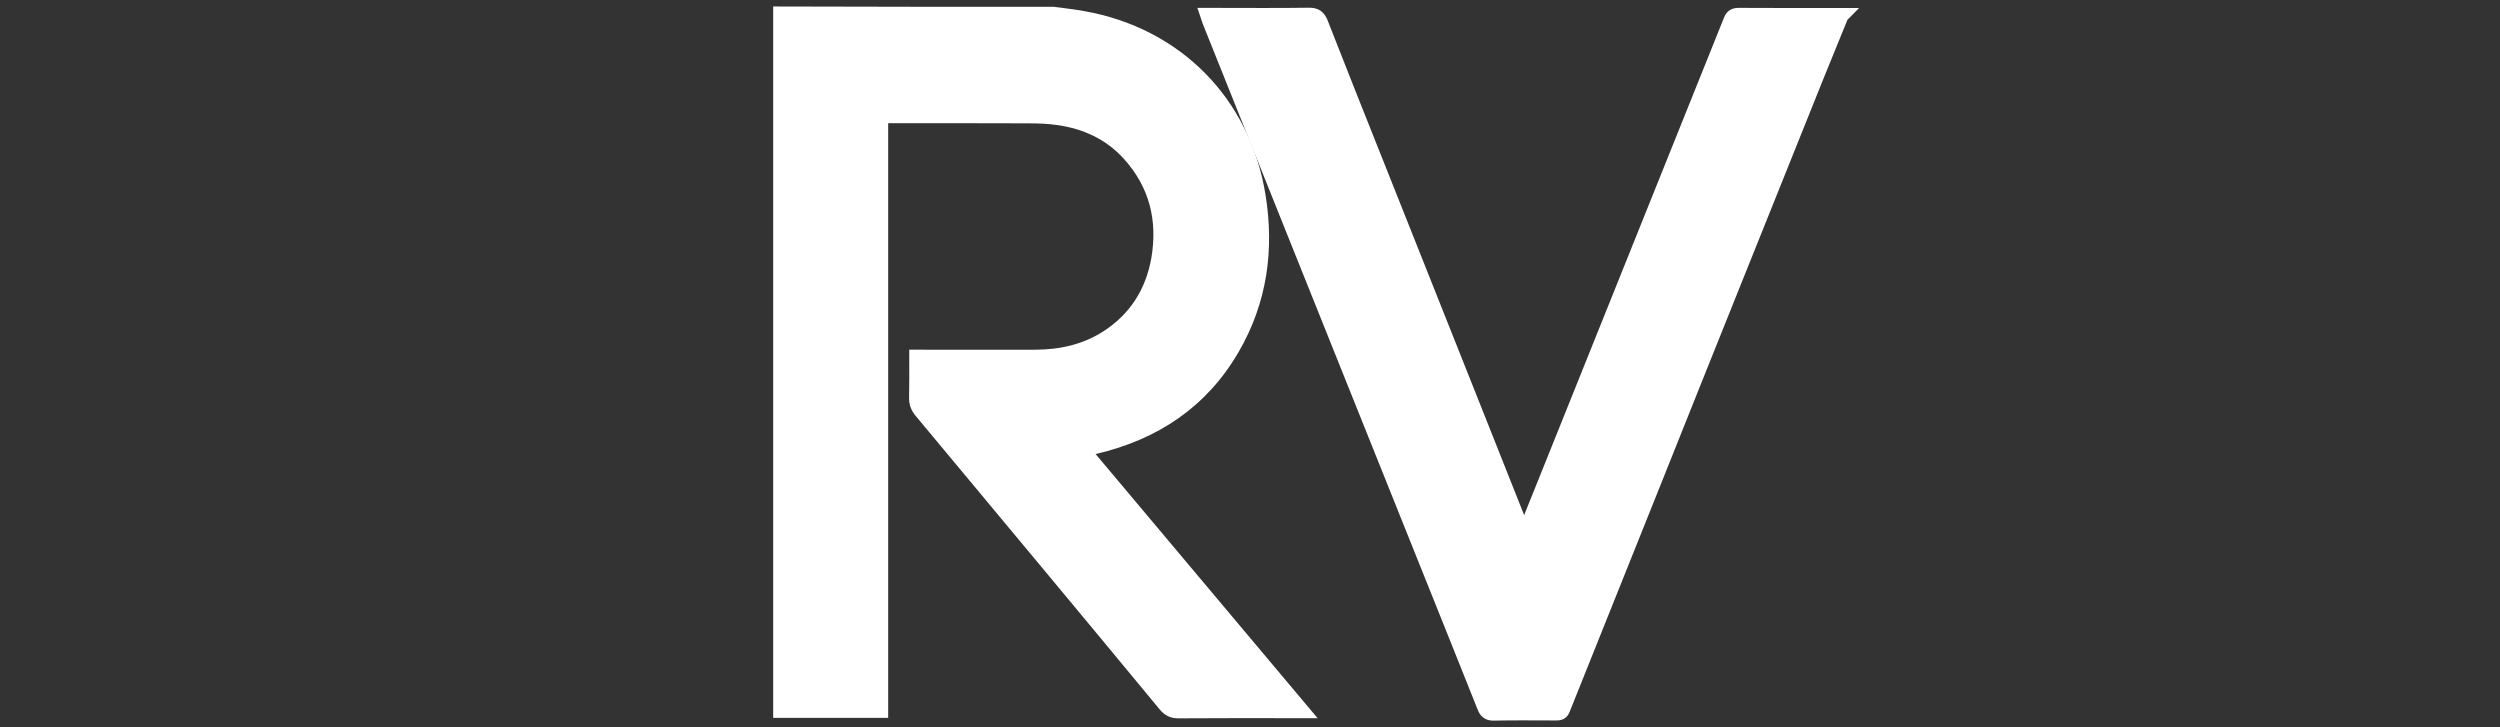
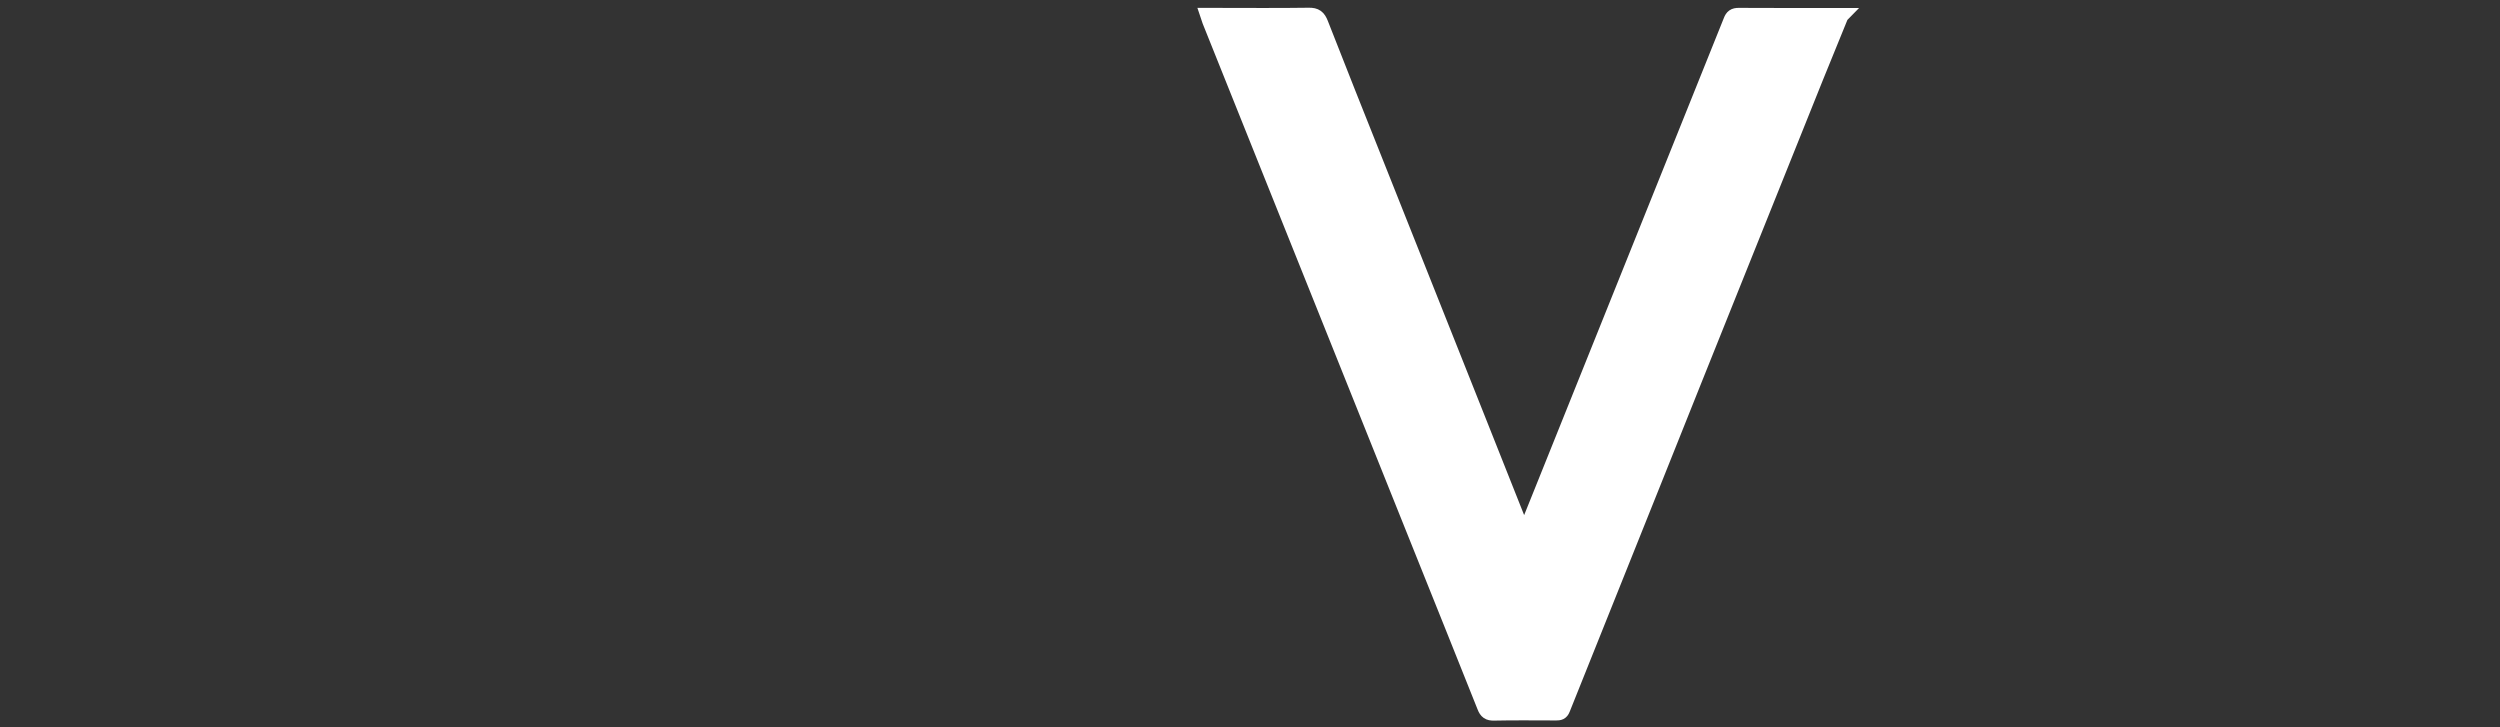
<svg xmlns="http://www.w3.org/2000/svg" version="1.1" id="Layer_1" x="0px" y="0px" viewBox="0 0 165 48" style="enable-background:new 0 0 165 48;" xml:space="preserve">
  <rect x="0" y="0" width="165" height="48" fill="#333333" stroke="none" />
  <style type="text/css">
	.st0{stroke:#000000;stroke-width:0.5;stroke-miterlimit:10;}
	.st1{fill:#FFFFFF;stroke:#FFFFFF;stroke-miterlimit:10;}
	.st2{fill:#FFFFFF;stroke:#FFFFFF;stroke-width:0.5;stroke-miterlimit:10;}
	.st3{fill:#FFFFFF;}
	.st4{fill:#909194;}
	.st5{fill:#02AF43;}
</style>
  <g>
-     <path class="st1" d="M69.53,0.95c0.66,0.09,1.32,0.16,1.97,0.28c6.13,1.1,10.53,5.56,11.53,11.7c0.57,3.53,0.11,6.89-1.69,10.01   c-2.04,3.54-5.17,5.61-9.1,6.53c-0.26,0.06-0.53,0.11-0.85,0.18c4.83,5.75,9.64,11.46,14.5,17.25c-0.21,0-0.35,0-0.49,0   c-2.54,0-5.09-0.01-7.63,0.01c-0.37,0-0.61-0.12-0.84-0.4c-2.49-3.02-4.99-6.02-7.49-9.03c-2.87-3.45-5.74-6.9-8.62-10.35   c-0.23-0.27-0.33-0.54-0.32-0.9c0.02-0.86,0.01-1.73,0.01-2.65c0.17,0,0.31,0,0.45,0c2.47,0,4.94,0.01,7.41,0   c1.67-0.01,3.26-0.36,4.69-1.27c1.91-1.22,3.03-2.99,3.42-5.19c0.45-2.61-0.13-4.98-1.94-6.98c-1.25-1.38-2.86-2.12-4.68-2.38   c-0.68-0.1-1.38-0.12-2.07-0.12c-3.04-0.01-6.08-0.01-9.11-0.01c-0.17,0-0.34,0-0.56,0c0,13.1,0,26.15,0,39.25   c-2.23,0-4.41,0-6.59,0c0-15.32,0-30.63,0-45.95C57.52,0.95,63.53,0.95,69.53,0.95z" />
    <path class="st1" d="M121.48,1.09c-0.54,1.33-1.09,2.66-1.63,4c-1.85,4.6-3.7,9.2-5.54,13.8c-1.67,4.15-3.33,8.31-4.99,12.46   c-2.06,5.15-4.13,10.3-6.19,15.45c-0.09,0.23-0.22,0.25-0.42,0.25c-1.37,0-2.74-0.02-4.11,0.01c-0.34,0.01-0.49-0.1-0.61-0.41   c-1.42-3.57-2.86-7.14-4.29-10.71c-2.91-7.26-5.82-14.51-8.73-21.77c-1.71-4.27-3.42-8.53-5.13-12.8c-0.04-0.1-0.07-0.2-0.12-0.35   c0.16,0,0.28,0,0.4,0c2.09,0,4.17,0.02,6.26-0.01c0.45-0.01,0.63,0.14,0.79,0.55c1.18,3.02,2.38,6.03,3.58,9.04   c2.27,5.72,4.55,11.43,6.82,17.14c0.95,2.38,1.89,4.77,2.84,7.15c0.05,0.12,0.1,0.24,0.19,0.43c0.39-0.97,0.75-1.86,1.11-2.76   c2-4.99,4.01-9.98,6.01-14.96c2.17-5.41,4.35-10.82,6.52-16.23c0.1-0.26,0.22-0.35,0.51-0.35c2.25,0.01,4.5,0.01,6.74,0.01   C121.48,1.04,121.48,1.07,121.48,1.09z" />
  </g>
</svg>